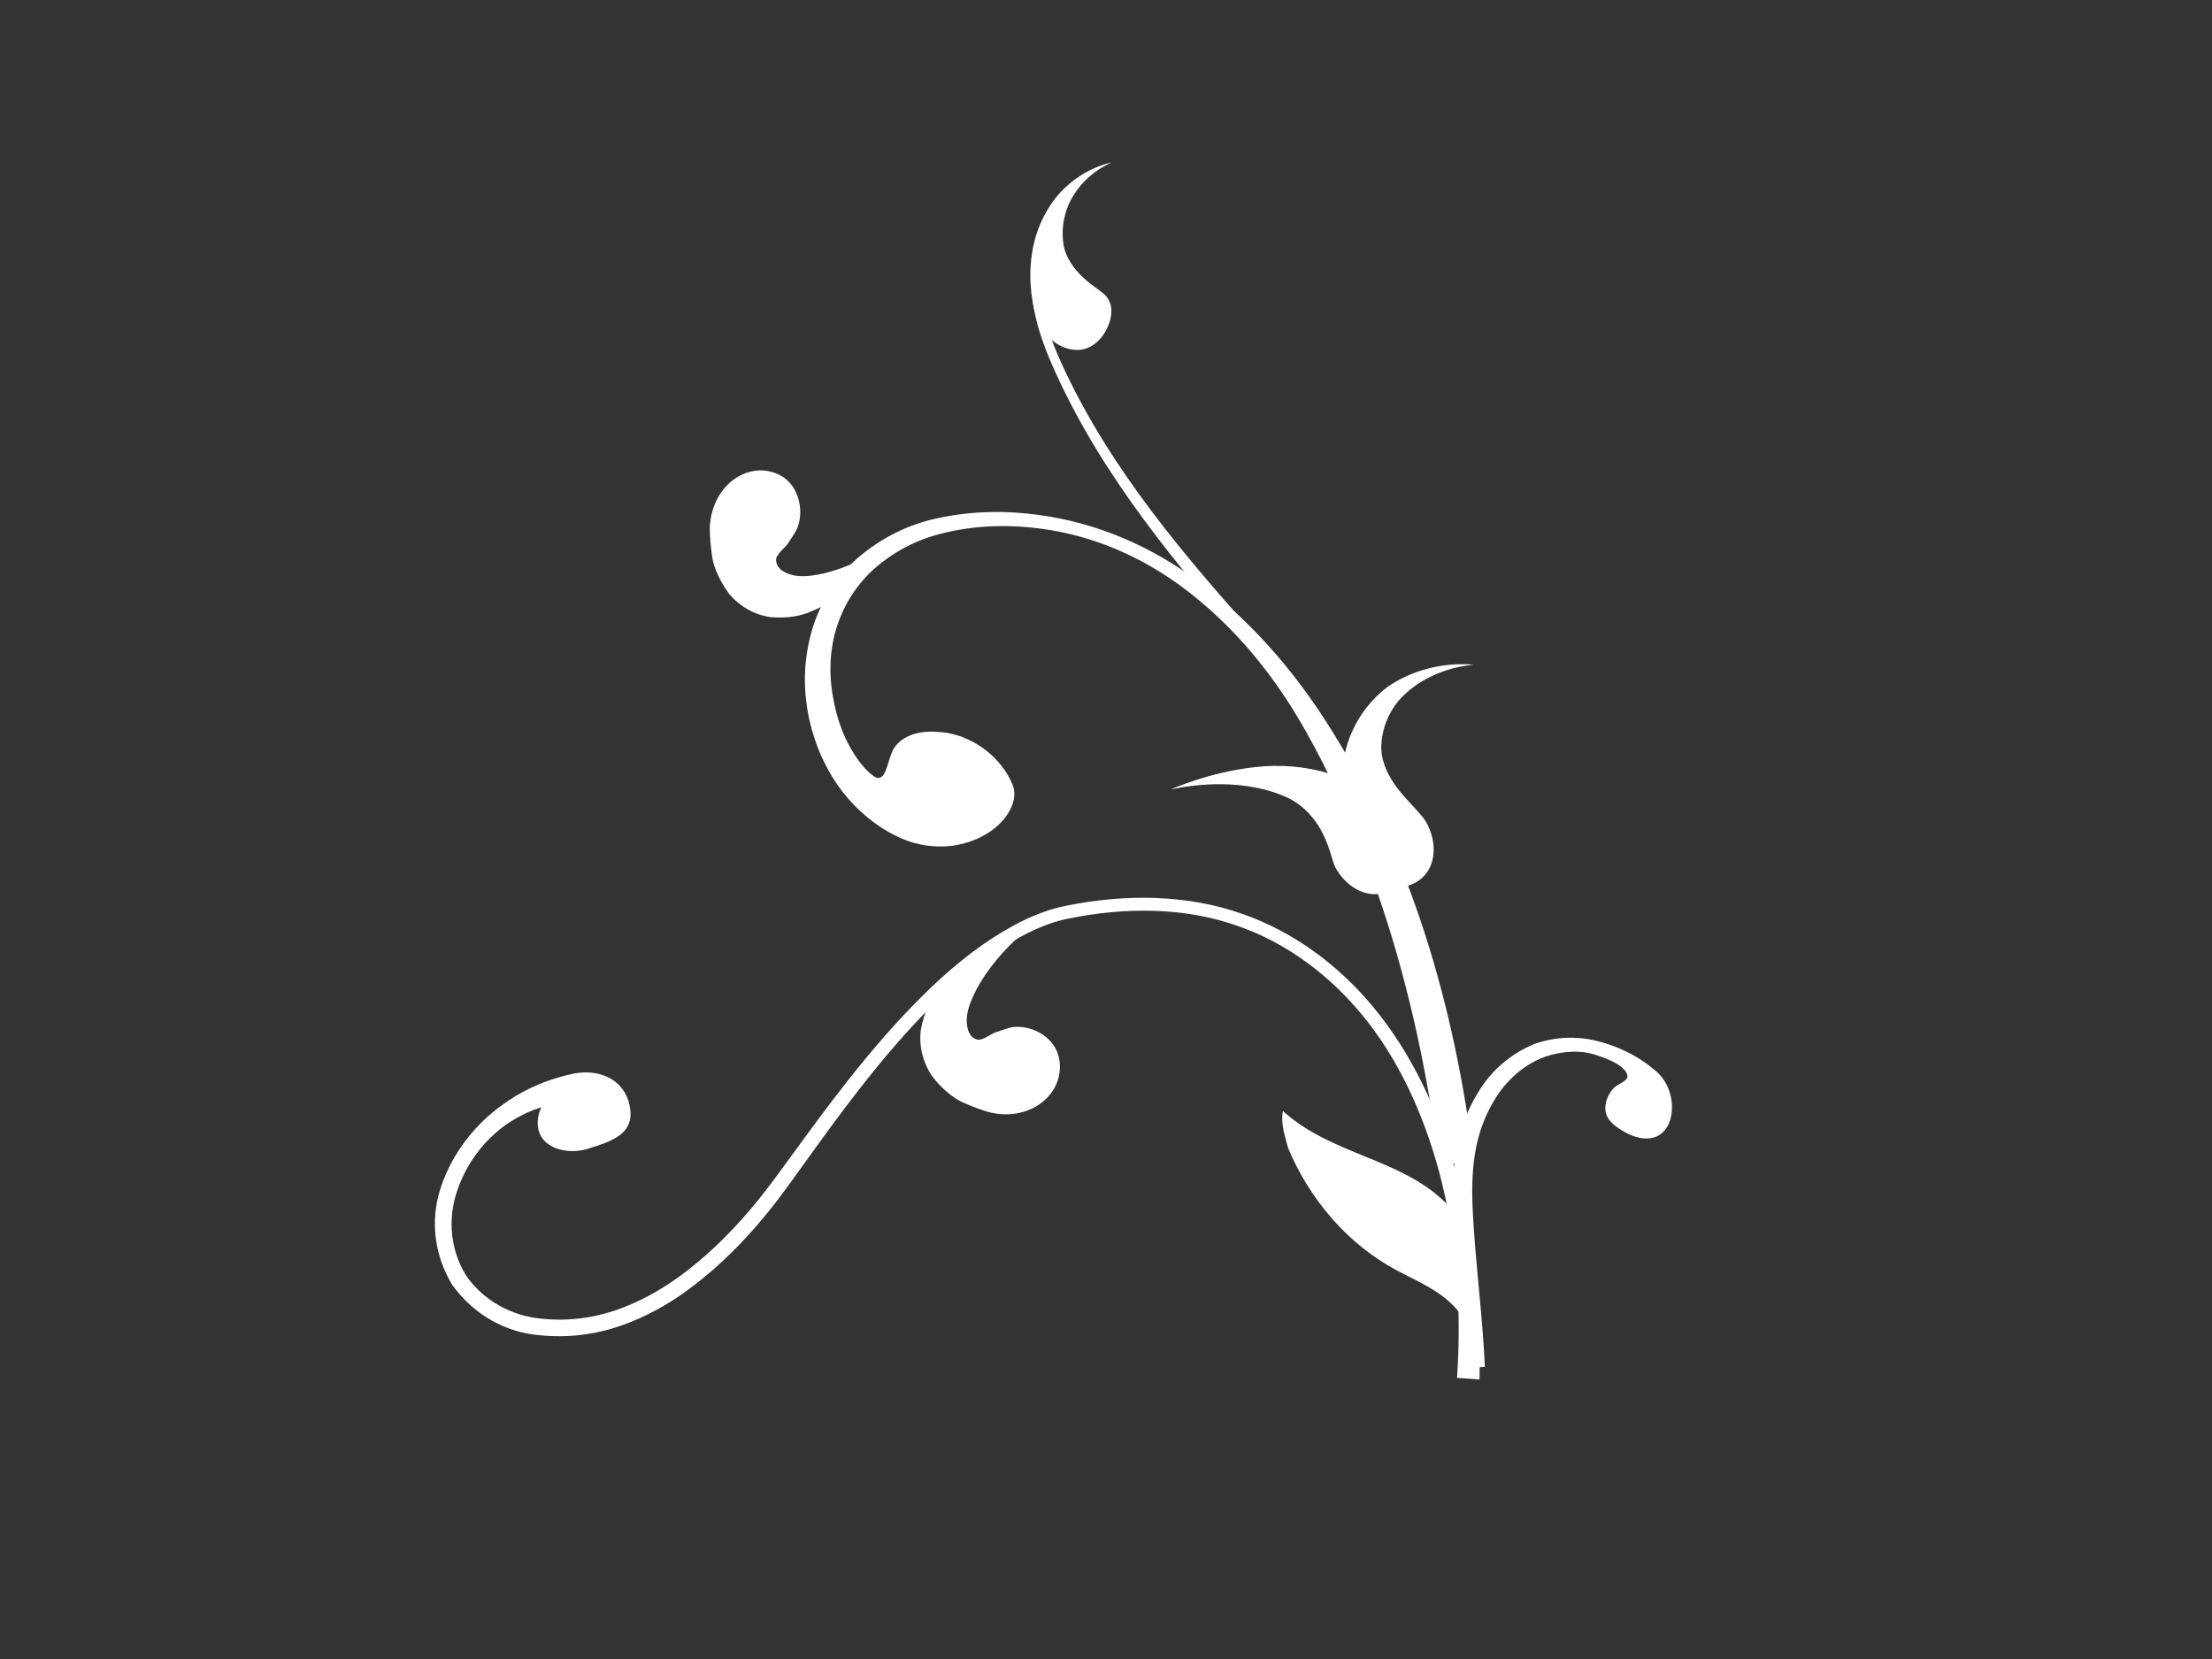
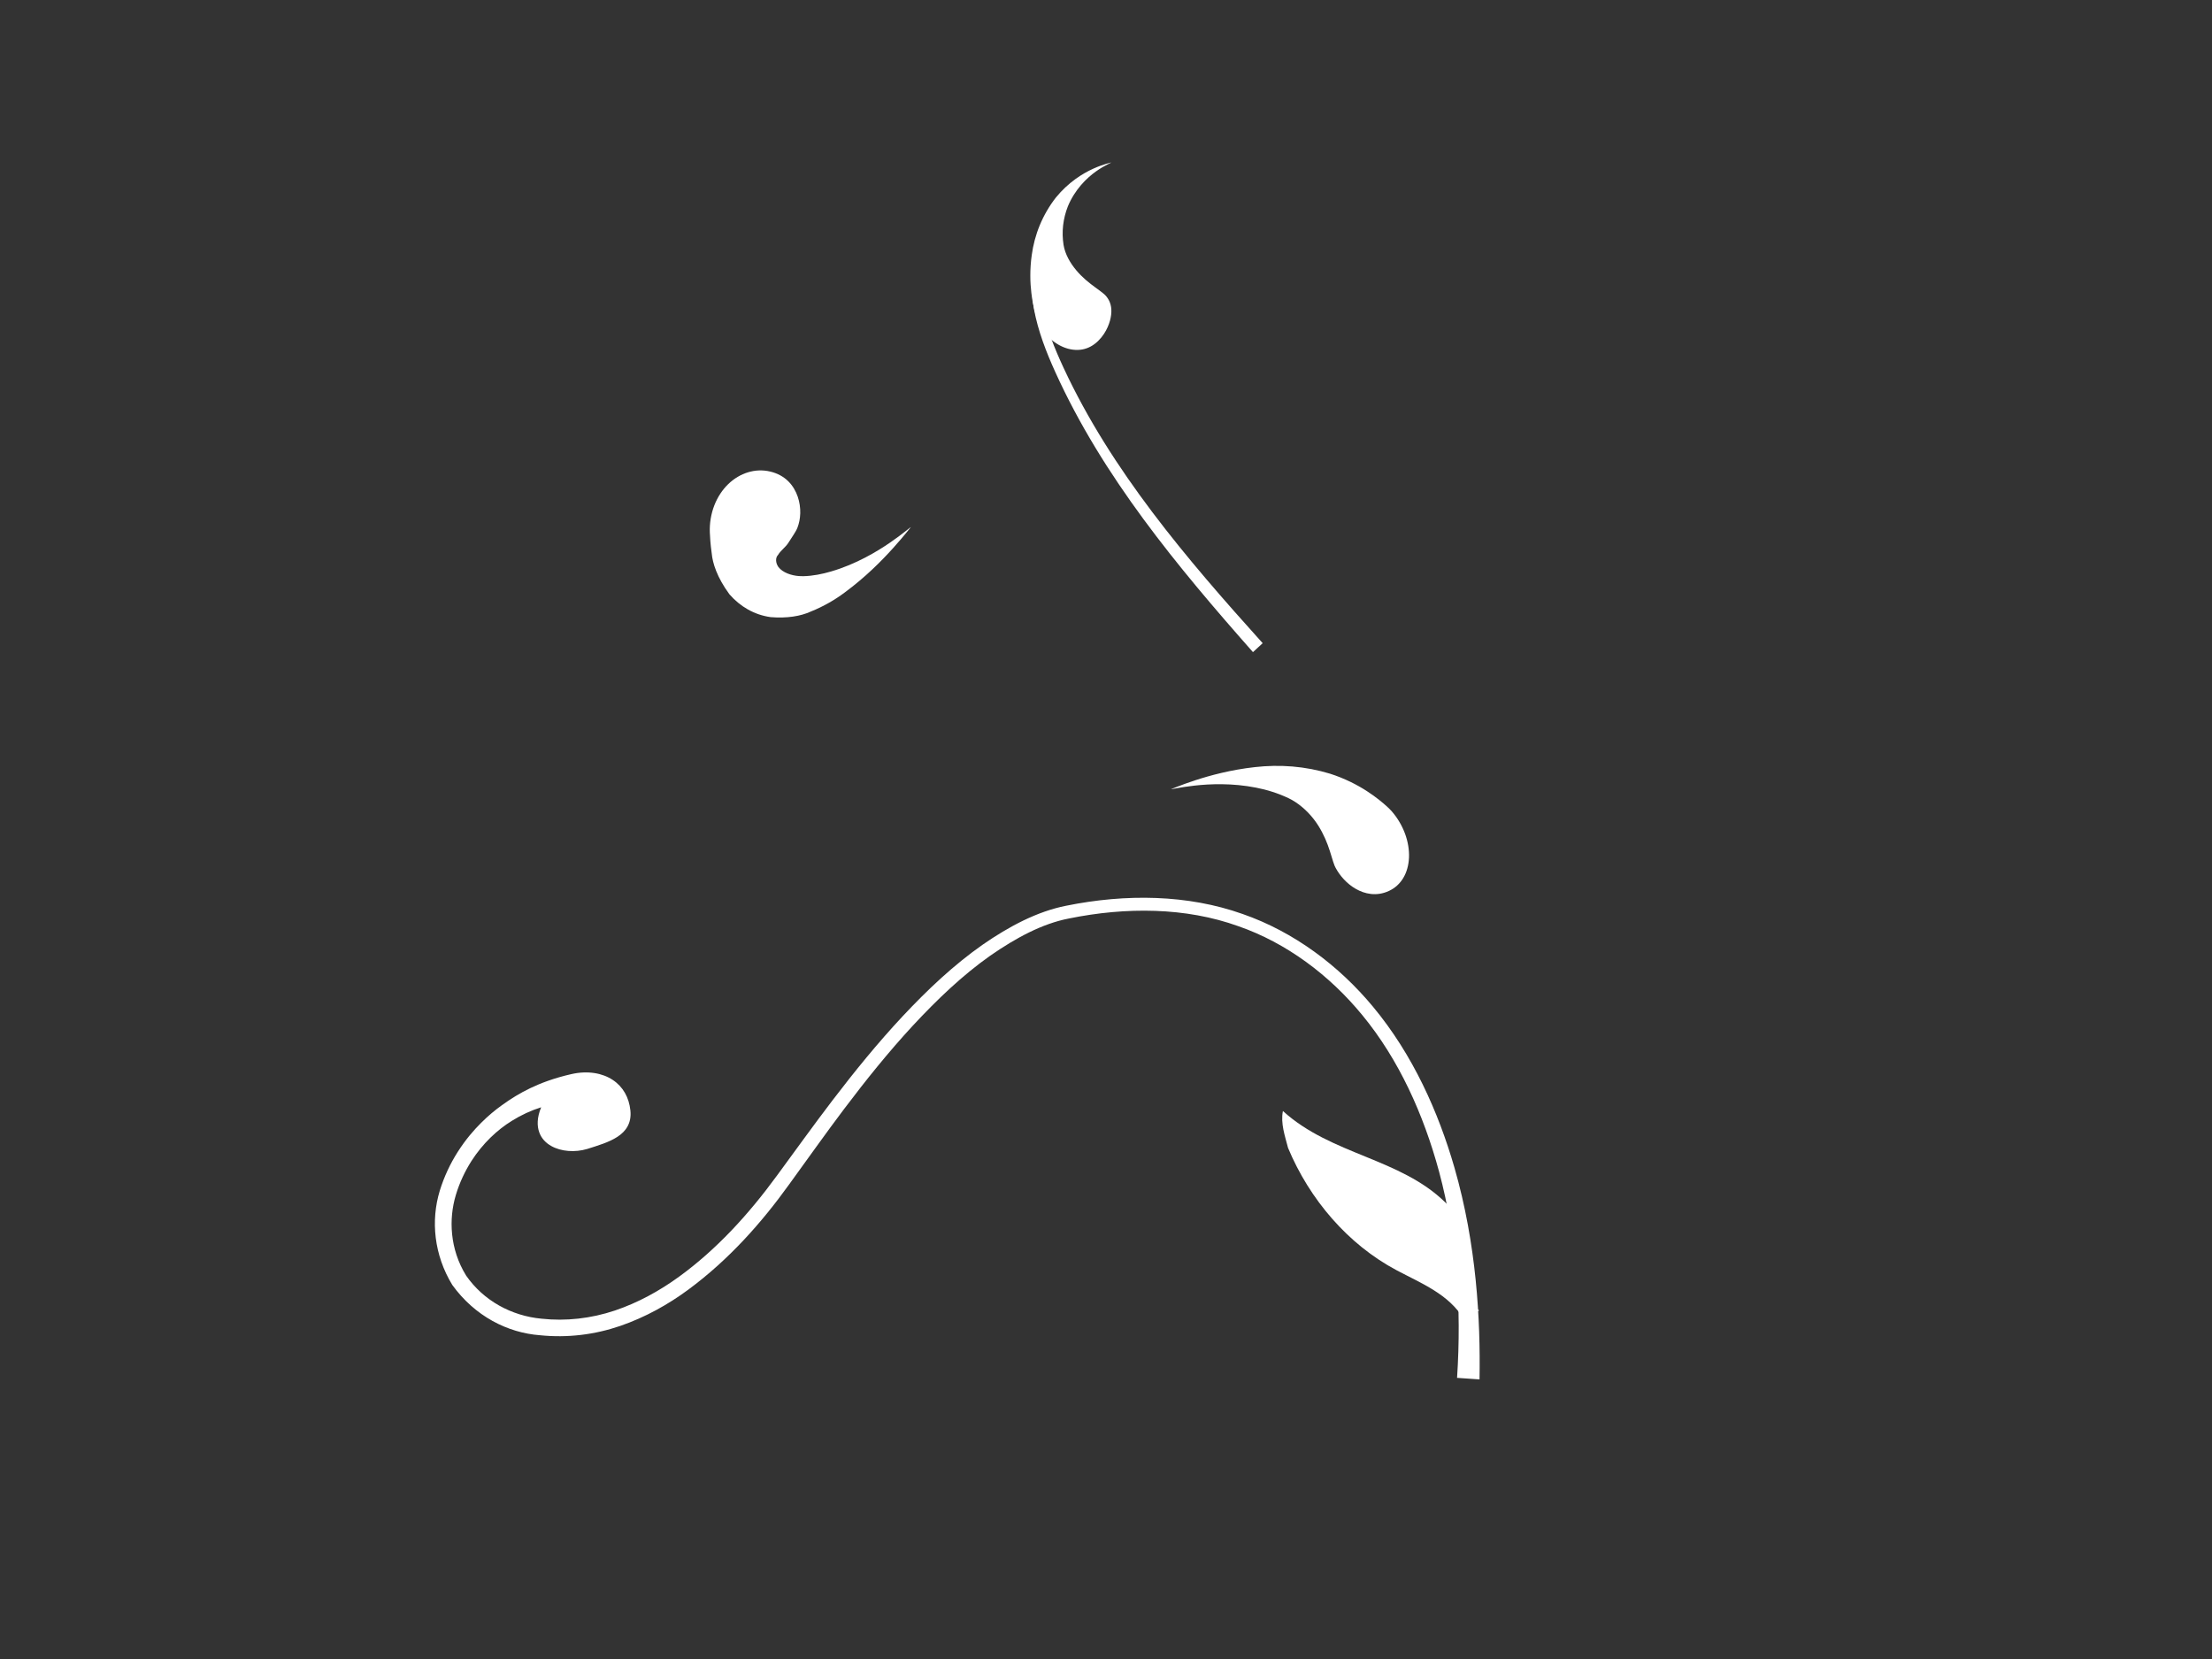
<svg xmlns="http://www.w3.org/2000/svg" xmlns:xlink="http://www.w3.org/1999/xlink" width="640" height="480">
  <rect width="100%" height="100%" fill="#333333" stroke="none" />
  <title>blue twisted branch</title>
  <defs>
    <linearGradient x1="288.571" y1="32.362" x2="358.123" y2="605.43" id="linearGradient3284-354-231" xlink:href="#linearGradient3264-145-450" gradientUnits="userSpaceOnUse" />
    <linearGradient id="linearGradient3264-145-450">
      <stop id="stop4750" offset="0" stop-color="#6bbab6" />
      <stop id="stop4752" offset="1" stop-color="#cfcfcf" />
    </linearGradient>
    <linearGradient x1="282.843" y1="648.301" x2="242.389" y2="32.108" id="linearGradient3002-349-87" xlink:href="#linearGradient2996-674-27" gradientUnits="userSpaceOnUse" />
    <linearGradient id="linearGradient2996-674-27">
      <stop id="stop4756" offset="0" stop-color="#cfcfcf" />
      <stop id="stop4758" offset="1" stop-opacity="0.4" stop-color="#cfcfcf" />
    </linearGradient>
    <linearGradient x1="343.538" y1="949.637" x2="350.584" y2="495.219" id="linearGradient3279-946-905" xlink:href="#linearGradient3273-97-114" gradientUnits="userSpaceOnUse" gradientTransform="matrix(0.978,-0.211,0.211,0.978,-4.344,216.054)" />
    <linearGradient id="linearGradient3273-97-114">
      <stop id="stop4762" offset="0" stop-color="#0c0c0c" />
      <stop id="stop4764" offset="1" stop-color="#a6a6a6" />
    </linearGradient>
    <linearGradient x1="646.557" y1="1011.706" x2="588.949" y2="705.409" id="linearGradient3894-837-942" xlink:href="#linearGradient3888-174-937" gradientUnits="userSpaceOnUse" gradientTransform="matrix(1,0,0,1.557,0,-603.846)" />
    <linearGradient id="linearGradient3888-174-937">
      <stop id="stop4768" offset="0" stop-color="#0c0c0c" />
      <stop id="stop4770" offset="1" stop-opacity="0" stop-color="#0c0c0c" />
    </linearGradient>
    <linearGradient x1="288.571" y1="32.362" x2="358.123" y2="605.43" id="linearGradient3284-354-231-832" xlink:href="#linearGradient3264-145-450-268" gradientUnits="userSpaceOnUse" />
    <linearGradient id="linearGradient3264-145-450-268">
      <stop id="stop15330" offset="0" stop-color="#60a8a4" />
      <stop id="stop15332" offset="1" stop-color="#bababa" />
    </linearGradient>
    <linearGradient x1="282.843" y1="648.301" x2="242.389" y2="32.108" id="linearGradient3002-349-87-941" xlink:href="#linearGradient2996-674-27-15" gradientUnits="userSpaceOnUse" />
    <linearGradient id="linearGradient2996-674-27-15">
      <stop id="stop15336" offset="0" stop-color="#bababa" />
      <stop id="stop15338" offset="1" stop-opacity="0.4" stop-color="#bababa" />
    </linearGradient>
    <linearGradient x1="343.538" y1="949.637" x2="350.584" y2="495.219" id="linearGradient3279-946-905-908" xlink:href="#linearGradient3273-97-114-855" gradientUnits="userSpaceOnUse" gradientTransform="matrix(0.978,-0.211,0.211,0.978,-4.344,216.054)" />
    <linearGradient id="linearGradient3273-97-114-855">
      <stop id="stop15342" offset="0" stop-color="#0c0c0c" />
      <stop id="stop15344" offset="1" stop-color="#959595" />
    </linearGradient>
    <linearGradient x1="646.557" y1="1011.706" x2="588.949" y2="705.409" id="linearGradient3894-837-942-214" xlink:href="#linearGradient3888-174-937-467" gradientUnits="userSpaceOnUse" gradientTransform="matrix(1,0,0,1.557,0,-603.846)" />
    <linearGradient id="linearGradient3888-174-937-467">
      <stop id="stop15348" offset="0" stop-color="#0c0c0c" />
      <stop id="stop15350" offset="1" stop-opacity="0" stop-color="#0c0c0c" />
    </linearGradient>
    <linearGradient x1="288.571" y1="32.362" x2="358.123" y2="605.43" id="linearGradient3284-354-231-832-13" xlink:href="#linearGradient3264-145-450-268-642" gradientUnits="userSpaceOnUse" />
    <linearGradient id="linearGradient3264-145-450-268-642">
      <stop id="stop15960" offset="0" stop-color="#6bbbb6" />
      <stop id="stop15962" offset="1" stop-color="#cfcfcf" />
    </linearGradient>
    <linearGradient x1="282.843" y1="648.301" x2="242.389" y2="32.108" id="linearGradient3002-349-87-941-998" xlink:href="#linearGradient2996-674-27-15-9" gradientUnits="userSpaceOnUse" />
    <linearGradient id="linearGradient2996-674-27-15-9">
      <stop id="stop15966" offset="0" stop-color="#cfcfcf" />
      <stop id="stop15968" offset="1" stop-opacity="0.4" stop-color="#cfcfcf" />
    </linearGradient>
    <linearGradient x1="343.538" y1="949.637" x2="350.584" y2="495.219" id="linearGradient3279-946-905-908-105" xlink:href="#linearGradient3273-97-114-855-81" gradientUnits="userSpaceOnUse" gradientTransform="matrix(0.978,-0.211,0.211,0.978,-4.344,216.054)" />
    <linearGradient id="linearGradient3273-97-114-855-81">
      <stop id="stop15972" offset="0" stop-color="#0d0d0d" />
      <stop id="stop15974" offset="1" stop-color="#a6a6a6" />
    </linearGradient>
    <linearGradient x1="646.557" y1="1011.706" x2="588.949" y2="705.409" id="linearGradient3894-837-942-214-747" xlink:href="#linearGradient3888-174-937-467-178" gradientUnits="userSpaceOnUse" gradientTransform="matrix(1,0,0,1.557,0,-603.846)" />
    <linearGradient id="linearGradient3888-174-937-467-178">
      <stop id="stop15978" offset="0" stop-color="#0d0d0d" />
      <stop id="stop15980" offset="1" stop-opacity="0" stop-color="#0d0d0d" />
    </linearGradient>
    <linearGradient x1="288.571" y1="32.362" x2="358.123" y2="605.43" id="linearGradient3284-354-231-832-13-48" xlink:href="#linearGradient3264-145-450-268-642-565" gradientUnits="userSpaceOnUse" />
    <linearGradient id="linearGradient3264-145-450-268-642-565">
      <stop id="stop16622" offset="0" stop-color="#77d0ca" />
      <stop id="stop16624" offset="1" stop-color="#e6e6e6" />
    </linearGradient>
    <linearGradient x1="282.843" y1="648.301" x2="242.389" y2="32.108" id="linearGradient3002-349-87-941-998-339" xlink:href="#linearGradient2996-674-27-15-9-796" gradientUnits="userSpaceOnUse" />
    <linearGradient id="linearGradient2996-674-27-15-9-796">
      <stop id="stop16628" offset="0" stop-color="#e6e6e6" />
      <stop id="stop16630" offset="1" stop-opacity="0.4" stop-color="#e6e6e6" />
    </linearGradient>
    <linearGradient x1="343.538" y1="949.637" x2="350.584" y2="495.219" id="linearGradient3279-946-905-908-105-769" xlink:href="#linearGradient3273-97-114-855-81-316" gradientUnits="userSpaceOnUse" gradientTransform="matrix(0.978,-0.211,0.211,0.978,-4.344,216.054)" />
    <linearGradient id="linearGradient3273-97-114-855-81-316">
      <stop id="stop16634" offset="0" stop-color="#0e0e0e" />
      <stop id="stop16636" offset="1" stop-color="#b8b8b8" />
    </linearGradient>
    <linearGradient x1="646.557" y1="1011.706" x2="588.949" y2="705.409" id="linearGradient3894-837-942-214-747-718" xlink:href="#linearGradient3888-174-937-467-178-480" gradientUnits="userSpaceOnUse" gradientTransform="matrix(1,0,0,1.557,0,-603.846)" />
    <linearGradient id="linearGradient3888-174-937-467-178-480">
      <stop id="stop16640" offset="0" stop-color="#0e0e0e" />
      <stop id="stop16642" offset="1" stop-opacity="0" stop-color="#0e0e0e" />
    </linearGradient>
  </defs>
  <g>
    <title>Layer 1</title>
    <g id="layer3" display="inline" opacity="0.705" />
    <g id="layer2" display="inline" />
    <g id="layer1" display="inline">
      <path d="m169.902,332.429c-1.821,0.539 -3.672,0.716 -5.458,0.573c-1.786,-0.143 -3.516,-0.604 -5.011,-1.46c-1.496,-0.857 -2.765,-2.117 -3.418,-3.94c-0.652,-1.823 -0.685,-4.232 0.561,-7.229c-2.932,0.919 -5.733,2.212 -8.45,3.899c-2.156,1.331 -4.24,2.948 -6.218,4.881c-1.978,1.934 -3.852,4.184 -5.539,6.818c-1.795,2.837 -3.386,6.106 -4.504,9.855c-1.023,3.459 -1.462,7.301 -1.054,11.284c0.408,3.983 1.662,8.108 4.07,11.984c0,0 0,0 0,0c2.493,3.578 5.741,6.494 9.489,8.613c3.748,2.119 7.996,3.439 12.348,3.835c6.931,0.756 14.217,-0.023 21.222,-2.379c6.565,-2.218 12.804,-5.609 18.532,-9.774c5.353,-3.892 10.387,-8.379 15.103,-13.314c4.717,-4.936 9.116,-10.32 13.23,-15.948c5.292,-7.189 10.551,-14.546 16.066,-21.768c6.355,-8.318 13.033,-16.554 20.284,-24.314c7.156,-7.639 14.765,-14.843 23.172,-20.728c0,0 0,0 0,0c7.616,-5.274 15.728,-9.602 24.143,-11.258c0,0 0,0 0,0c8.616,-1.75 17.433,-2.57 26.064,-2.24c8.631,0.331 17.074,1.814 24.972,4.619c7.458,2.585 14.453,6.347 20.795,10.929c6.342,4.582 12.029,9.983 16.915,15.864c5.814,6.978 10.555,14.637 14.42,22.534c3.865,7.898 6.857,16.032 9.171,24.038c3.228,11.212 5.101,22.201 6.148,32.539c1.046,10.338 1.268,20.024 1.117,28.763l-6.498,-0.449c1.331,-20.193 -0.057,-40.499 -5.2,-59.648c-4.506,-16.649 -11.667,-32.481 -22.185,-45.261c-9.561,-11.672 -22.047,-20.971 -35.903,-25.775c0,0 -0,0 -0,0c-15.208,-5.479 -32.482,-5.593 -49.057,-2.214c-7.721,1.495 -15.337,5.635 -22.696,10.732c-8.024,5.654 -15.385,12.685 -22.46,20.304c-6.981,7.548 -13.518,15.686 -19.883,24.117c0,0 0,0 0,0c-5.316,7.047 -10.504,14.398 -15.889,21.807c-7.974,11.092 -17.448,21.77 -29.15,30.413c-5.815,4.295 -12.403,7.982 -19.724,10.51c-0,0 -0,0 -0,0c-7.313,2.507 -15.234,3.511 -23.221,2.682c-0,0 -0,0 -0,0c-9.327,-0.707 -18.807,-5.481 -25.347,-14.553c-5.277,-8.68 -6.27,-18.576 -3.609,-27.292c1.252,-4.045 3.008,-7.769 5.149,-11.138c2.373,-3.732 4.721,-6.39 6.836,-8.496c2.114,-2.106 4.015,-3.652 5.79,-4.935c1.438,-1.052 2.781,-1.946 4.144,-2.771c1.363,-0.825 2.745,-1.579 4.272,-2.31c1.527,-0.731 3.198,-1.439 5.144,-2.125c1.945,-0.686 4.166,-1.352 6.783,-1.942c2.369,-0.534 4.625,-0.602 6.647,-0.287c2.022,0.315 3.809,1.01 5.293,1.996c2.968,1.972 4.694,5.074 5.084,8.814c0.195,1.87 -0.144,3.38 -0.823,4.62c-0.679,1.24 -1.703,2.211 -2.927,3.012c-2.448,1.601 -5.703,2.543 -8.738,3.513c0,0 0,0 0,0z" id="path2326" fill-rule="evenodd" fill="#ffffff" />
-       <path d="m277.843,213.022c-0.922,-0.263 -1.784,-0.536 -2.622,-0.738c-0.838,-0.202 -1.652,-0.338 -2.467,-0.411c-1.392,-0.141 -2.829,-0.242 -4.271,-0.171c-1.442,0.071 -2.883,0.306 -4.223,0.739c-1.34,0.434 -2.578,1.067 -3.604,1.867c-1.026,0.801 -1.839,1.77 -2.346,2.791c-0.289,0.582 -0.575,1.363 -0.854,2.222c-0.279,0.859 -0.549,1.795 -0.844,2.666c-0.592,1.742 -1.298,3.247 -2.718,3.094c-0.559,-0.06 -1.573,-0.729 -2.785,-1.903c-1.212,-1.175 -2.609,-2.862 -3.907,-4.895c-1.341,-2.08 -2.591,-4.523 -3.581,-7.047c-0.989,-2.524 -1.718,-5.125 -2.203,-7.467c-0.127,-0.614 -0.269,-1.322 -0.411,-2.125c-0.349,-1.937 -0.701,-4.439 -0.738,-7.532c-0.037,-3.093 0.239,-6.784 1.323,-10.985c0.748,-2.81 1.878,-5.769 3.526,-8.738c1.648,-2.969 3.817,-5.949 6.631,-8.721c2.678,-2.548 5.748,-4.842 9.155,-6.751c3.407,-1.909 7.151,-3.431 11.1,-4.441c4.445,-1.158 9.119,-1.882 13.914,-2.145c4.795,-0.264 9.712,-0.066 14.601,0.55c0,0 0,0 0,0c5.39,0.663 10.872,1.89 16.332,3.722c5.459,1.832 10.895,4.271 16.166,7.317c4.094,2.365 7.732,4.872 10.993,7.415c0,0 0,0 0,0c4.567,3.555 8.443,7.108 11.85,10.58c3.407,3.473 6.343,6.869 8.971,10.192c5.257,6.645 9.312,12.979 12.992,19.488c3.414,6.041 6.563,12.243 9.768,19.268c3.206,7.025 6.473,14.873 9.849,24.31c3.376,9.436 6.864,20.469 10.186,33.901c1.661,6.716 3.275,14.032 4.78,22.031c1.504,8 2.898,16.684 4.108,26.103l9.93,-1.323c-5.512,-44.144 -18.052,-89.038 -43.264,-127.883c-9.641,-14.856 -21.743,-28.808 -36.774,-39.994c0,-0 0,-0 -0,-0c-12.945,-9.661 -28.445,-16.602 -45.402,-18.955c-9.245,-1.328 -19.439,-1.381 -30.029,0.943c0,0 0,0 0,0c-7.836,1.679 -15.783,5.407 -22.884,11.499c-5.903,5.307 -10.275,12.009 -12.766,19.53c-0.609,1.899 -1.1,3.81 -1.478,5.721c-0.593,3.007 -0.876,5.827 -0.95,8.464c-0.074,2.637 0.061,5.092 0.337,7.384c0,0 0,0 0,0c0.472,4.145 1.342,7.783 2.429,11.071c1.087,3.288 2.397,6.227 3.901,8.963c1.635,3.026 3.553,5.809 5.862,8.458c2.309,2.649 5.01,5.172 8.36,7.544c2.143,1.496 4.525,2.862 7.206,4.026c2.158,0.936 4.526,1.61 6.973,1.965c2.446,0.355 4.968,0.391 7.42,0.113c0,0 0,0 0,0c3.408,-0.479 6.479,-1.513 9.024,-2.883c2.545,-1.37 4.568,-3.068 6.033,-4.833c1.464,-1.765 2.375,-3.591 2.782,-5.28c0.407,-1.689 0.314,-3.24 -0.212,-4.57c-0.598,-1.51 -1.454,-3.109 -2.529,-4.632c-1.075,-1.523 -2.369,-2.972 -3.776,-4.24c-1.408,-1.268 -2.928,-2.351 -4.404,-3.198c-0.738,-0.424 -1.463,-0.789 -2.156,-1.108c-0.693,-0.32 -1.352,-0.592 -1.966,-0.866c-0.11,-0.035 -0.223,-0.069 -0.339,-0.102z" id="path3197" fill-rule="evenodd" fill="#ffffff" />
      <path d="m362.518,188.68c-21.884,-24.788 -43.489,-50.771 -57.206,-81.07c0,0 0,0 0,0c-2.631,-5.806 -4.974,-11.835 -6.145,-18.155c0,0 0,0 0,0c-0.262,-1.414 -0.463,-2.854 -0.513,-4.312c0,0 0,0 0,0c0,0 0,0 0,0c0,0 0,0 0,0c-0.012,-0.351 -0.015,-0.707 0.002,-1.068c0,0 0,0 0,0c0,0 0,0 0,0c0.004,-0.093 0.01,-0.188 0.019,-0.285c0.125,-0.009 0.25,-0.018 0.376,-0.026c0.044,-0.003 0.087,-0.006 0.131,-0.009c0,0 0,0 0,0l0,0c0,0 0.001,0 0.001,0c0.162,0.024 0.323,0.048 0.485,0.071c0.466,0.068 0.932,0.136 1.398,0.204c-0.003,0.035 -0.004,0.08 -0.005,0.133c-0.01,0.271 -0.004,0.561 0.009,0.87c0.054,1.284 0.257,2.598 0.517,3.938c0,0 0,0 0,0c1.166,5.997 3.51,11.794 6.152,17.486c0,0 0,0 0,0c13.817,29.709 35.513,55.128 57.592,79.636l-2.811,2.587z" id="path3217" fill-rule="evenodd" fill="#ffffff" />
      <path d="m321.555,47c0,0 -0.516,0.113 -1.431,0.384c-0.916,0.271 -2.232,0.705 -3.799,1.415c-1.566,0.71 -3.382,1.7 -5.256,3.07c-1.873,1.37 -3.802,3.122 -5.574,5.289c-1.868,2.393 -3.459,5.113 -4.641,7.962c-1.183,2.85 -1.957,5.824 -2.337,8.681c-0.582,4.085 -0.484,7.936 -0.105,11.034c0.379,3.099 1.011,5.449 1.371,6.692c0.023,0.081 0.048,0.162 0.073,0.243c0.547,1.82 1.584,3.649 2.968,5.185c1.384,1.536 3.111,2.773 4.922,3.507c1.811,0.734 3.694,0.963 5.413,0.646c1.718,-0.317 3.262,-1.178 4.58,-2.474c1.333,-1.311 2.167,-2.7 2.738,-3.986c0.572,-1.286 0.88,-2.479 1.009,-3.561c0.259,-2.162 -0.204,-3.912 -1.451,-5.409c-0.227,-0.272 -0.524,-0.545 -0.88,-0.831c-1.207,-1.007 -3.098,-2.198 -5.01,-3.866c-0.956,-0.834 -1.913,-1.78 -2.783,-2.822c-0.87,-1.041 -1.652,-2.178 -2.27,-3.352c-0.684,-1.299 -1.165,-2.652 -1.369,-3.922c-0.302,-1.883 -0.343,-3.813 -0.128,-5.7c0.216,-1.887 0.687,-3.731 1.366,-5.462c0,0 0,0 0,0c0.993,-2.411 2.366,-4.493 3.814,-6.178c1.448,-1.685 2.968,-2.976 4.306,-3.935c1.339,-0.958 2.496,-1.59 3.29,-1.997c0.794,-0.407 1.226,-0.595 1.183,-0.613l0,0z" id="path3223" fill-rule="evenodd" fill="#ffffff" />
-       <path d="m426.226,192.295c0,0 -0.653,-0.064 -1.859,-0.103c-1.207,-0.039 -2.974,-0.05 -5.204,0.169c-2.23,0.219 -4.927,0.672 -7.918,1.622c-2.991,0.95 -6.276,2.405 -9.6,4.603c-3.16,2.376 -5.914,5.334 -8.041,8.638c-2.127,3.305 -3.624,6.947 -4.45,10.593c0,0 0,0 0,0c-1.145,5.066 -1.372,9.803 -1.192,13.729c0.18,3.926 0.746,7.044 1.194,9.109c0.137,0.679 0.263,1.251 0.365,1.705c0.514,2.273 1.53,4.598 2.916,6.661c1.386,2.063 3.139,3.861 5.058,5.173c1.919,1.312 3.999,2.14 6.039,2.369c2.04,0.229 4.036,-0.137 5.868,-1.13c1.832,-0.993 3.089,-2.321 3.934,-3.774c0.845,-1.452 1.278,-3.034 1.419,-4.625c0.141,-1.591 -0.01,-3.194 -0.378,-4.734c-0.368,-1.541 -0.954,-3.022 -1.726,-4.388c-0.481,-0.851 -1.191,-1.741 -2.043,-2.71c-1.602,-1.879 -3.806,-3.993 -5.811,-6.522c-1.003,-1.265 -1.952,-2.631 -2.75,-4.082c-0.799,-1.451 -1.446,-2.986 -1.871,-4.542c-0.388,-1.413 -0.572,-2.855 -0.529,-4.205c0.075,-2.367 0.552,-4.749 1.414,-6.993c0.862,-2.244 2.11,-4.348 3.666,-6.21c0,0 0,0 0,0c2.403,-2.714 5.183,-4.714 7.819,-6.161c2.636,-1.447 5.13,-2.348 7.2,-2.932c2.07,-0.584 3.724,-0.857 4.835,-1.016c1.111,-0.159 1.688,-0.209 1.644,-0.245z" id="path3227" fill-rule="evenodd" fill="#ffffff" />
      <path d="m338.823,228.324c0,0 0.656,-0.271 1.846,-0.73c1.19,-0.459 2.917,-1.104 5.079,-1.813c4.325,-1.417 10.425,-3.07 17.335,-3.831c3.472,-0.395 7.175,-0.486 10.877,-0.176c3.702,0.31 7.4,1.025 10.85,2.076c4.235,1.349 7.857,3.225 10.647,5.024c2.79,1.799 4.763,3.503 5.872,4.507c0.471,0.426 0.928,0.887 1.367,1.378c1.638,1.878 2.97,4.132 3.827,6.465c0.857,2.333 1.24,4.739 1.139,6.953c-0.101,2.213 -0.679,4.231 -1.665,5.871c-0.985,1.64 -2.373,2.902 -4.104,3.713c-1.844,0.864 -3.615,1.066 -5.238,0.889c-1.624,-0.178 -3.105,-0.738 -4.413,-1.491c-1.308,-0.753 -2.443,-1.699 -3.404,-2.728c-0.961,-1.029 -1.752,-2.14 -2.389,-3.314c-0.11,-0.203 -0.214,-0.419 -0.314,-0.65c-0.588,-1.461 -1.073,-3.565 -1.965,-5.97c-0.892,-2.405 -2.207,-5.098 -4.053,-7.479c-2.015,-2.604 -4.637,-4.797 -7.217,-6.037c-3.078,-1.48 -6.345,-2.48 -9.488,-3.092c0,0 0,0 0,0c-3.498,-0.69 -6.857,-0.955 -9.871,-0.991c-3.013,-0.036 -5.683,0.155 -7.879,0.398c-2.196,0.242 -3.922,0.535 -5.09,0.744c-1.168,0.209 -1.781,0.333 -1.752,0.285z" id="path3233" fill-rule="evenodd" fill="#ffffff" />
-       <path d="m301.819,265.215c0,0 -0.696,0.307 -1.934,0.882c-1.238,0.576 -3.019,1.421 -5.181,2.546c-2.162,1.125 -4.704,2.533 -7.434,4.254c-2.73,1.721 -5.645,3.758 -8.538,6.113c-2.599,2.086 -5.317,4.776 -7.787,8.13c-2,2.449 -3.662,6.152 -4.517,10.832c-0.616,4.808 0.628,9.422 3.209,13.358c1.897,2.428 3.753,4.203 5.446,5.493c1.692,1.29 3.221,2.094 4.532,2.584c2.526,1.095 4.475,1.739 5.672,2.118c2.494,0.789 5.237,1.051 7.803,0.765c2.567,-0.286 4.956,-1.111 6.952,-2.334c1.996,-1.223 3.608,-2.834 4.745,-4.685c1.137,-1.852 1.805,-3.942 1.876,-6.221c0.072,-2.279 -0.439,-4.207 -1.33,-5.812c-0.891,-1.605 -2.161,-2.884 -3.565,-3.842c-1.403,-0.958 -2.93,-1.594 -4.393,-1.948c-1.463,-0.354 -2.858,-0.432 -4.161,-0.296c-1.353,0.141 -2.966,0.842 -4.943,1.442c-0.682,0.226 -1.372,0.627 -2.053,1.023c-0.681,0.397 -1.355,0.785 -1.999,0.95c-0.996,0.607 -2.454,0.124 -3.369,-1.022c-0.608,-0.821 -0.946,-1.897 -1.08,-3.026c-0.134,-1.129 -0.066,-2.309 0.133,-3.385c0.079,-0.434 0.178,-0.856 0.295,-1.262c0.777,-2.689 2.034,-5.229 3.385,-7.472c0,0 0,0 0,0c1.97,-3.294 4.216,-6.159 6.391,-8.576c2.175,-2.416 4.28,-4.388 6.071,-5.947c1.792,-1.559 3.273,-2.708 4.283,-3.479c1.009,-0.771 1.55,-1.166 1.492,-1.183z" id="path3310" fill-rule="evenodd" fill="#ffffff" />
-       <path d="m469.565,327.242c-1.233,-0.731 -2.192,-1.412 -2.934,-2.102c0,0 0,0 0,0c-1.108,-0.994 -1.698,-2.004 -1.974,-3.05c-0.276,-1.046 -0.234,-2.124 0.005,-3.152c0.24,-1.029 0.682,-2.004 1.205,-2.811c0.523,-0.807 1.127,-1.445 1.639,-1.815c0.519,-0.376 1.378,-0.817 2.11,-1.303c0.732,-0.486 1.337,-1.024 1.271,-1.662c-0.13,-1.263 -1.362,-2.51 -3.092,-3.56c-1.73,-1.05 -3.946,-1.869 -5.92,-2.512c-0.031,-0.01 -0.062,-0.02 -0.093,-0.03c-1.208,-0.392 -2.248,-0.621 -3.264,-0.768c-1.016,-0.146 -2.008,-0.21 -3.146,-0.195c-1.138,0.015 -2.423,0.104 -4.019,0.376c-1.596,0.272 -3.509,0.715 -5.833,1.672c-2.089,0.946 -4.394,2.288 -6.744,4.304c-2.35,2.016 -4.753,4.733 -6.774,8.269c-1.17,1.998 -2.256,4.252 -3.172,6.785c-0.916,2.533 -1.661,5.346 -2.129,8.419c-0.386,2.552 -0.62,5.255 -0.703,8.101c-0.083,2.846 -0.015,5.835 0.156,8.943c0.317,6.028 0.892,12.689 1.58,20.056c0.344,3.684 0.711,7.544 1.049,11.591c0.337,4.047 0.645,8.281 0.832,12.712l-5.879,0.253c-0.609,-14.208 -2.632,-28.938 -3.297,-44.374c-0.279,-5.703 -0.209,-11.835 0.844,-18.238c0,0 0,0 0,0c0.976,-5.857 3.052,-11.684 6.357,-17.043c0,0 0,0 0,0c3.428,-5.813 8.909,-11.005 16.312,-14.057c3.739,-1.313 7.518,-1.882 11.174,-1.803c3.036,0.067 5.538,0.532 7.678,1.123c1.799,0.485 3.342,1.013 4.744,1.564c1.401,0.551 2.659,1.125 3.862,1.745c2.405,1.24 4.616,2.649 7.037,4.674c0.259,0.211 0.52,0.429 0.786,0.656c1.174,1.004 2.133,2.249 2.851,3.597c0.718,1.348 1.196,2.797 1.449,4.218c0.506,2.842 0.094,5.54 -0.739,7.373c-0.69,1.517 -1.642,2.537 -2.691,3.194c-1.049,0.657 -2.198,0.954 -3.371,1.005c-1.173,0.051 -2.371,-0.144 -3.57,-0.518c-1.198,-0.374 -2.398,-0.928 -3.594,-1.637l0,0z" id="path3925" fill-rule="evenodd" fill="#ffffff" />
      <path d="m423.539,381.706c-4.25,-7.224 -12.379,-10.426 -19.453,-14.18c-14.096,-7.482 -25.2,-20.511 -31.412,-35.394c-0.889,-3.472 -2.2,-7.053 -1.489,-10.685c14.011,12.733 33.924,13.603 47.049,26.508c6.978,6.861 8.707,17.77 8.092,27.508c-0.086,1.36 0.561,2.771 1.588,3.71" id="path3948" fill-rule="evenodd" fill="#ffffff" />
      <path d="m263.512,152.552c0,0 -0.474,0.599 -1.346,1.657c-0.872,1.058 -2.144,2.575 -3.781,4.392c-1.638,1.815 -3.644,3.929 -5.999,6.144c-2.354,2.216 -5.06,4.53 -8.063,6.739c-2.67,1.992 -5.948,3.944 -9.797,5.482c-2.862,1.314 -6.834,1.973 -11.531,1.591c-4.757,-0.648 -8.846,-3.061 -11.939,-6.601c-1.828,-2.481 -3.043,-4.753 -3.837,-6.738c-0.793,-1.986 -1.166,-3.685 -1.293,-5.092c-0.391,-2.748 -0.5,-4.815 -0.551,-6.081c-0.106,-2.637 0.355,-5.38 1.295,-7.809c0.941,-2.429 2.35,-4.545 4.038,-6.174c1.688,-1.629 3.647,-2.782 5.713,-3.41c2.065,-0.628 4.238,-0.736 6.436,-0.214c2.197,0.523 3.908,1.521 5.211,2.807c1.302,1.286 2.195,2.857 2.746,4.475c0.552,1.617 0.762,3.272 0.722,4.79c-0.041,1.519 -0.33,2.9 -0.799,4.135c-0.486,1.283 -1.576,2.673 -2.663,4.446c-0.393,0.607 -0.955,1.176 -1.512,1.737c-0.556,0.561 -1.102,1.117 -1.427,1.702c-0.839,0.813 -0.757,2.361 0.101,3.552c0.627,0.805 1.568,1.414 2.612,1.839c1.044,0.424 2.19,0.664 3.271,0.75c0.435,0.036 0.864,0.049 1.283,0.04c2.773,-0.059 5.527,-0.626 8.024,-1.359c0,0 0,0 0,0c3.662,-1.065 6.985,-2.511 9.86,-4.005c2.876,-1.494 5.308,-3.033 7.264,-4.376c1.956,-1.342 3.44,-2.488 4.44,-3.272c1,-0.784 1.518,-1.209 1.519,-1.148z" id="path2423" fill-rule="evenodd" fill="#ffffff" />
    </g>
    <g id="layer7" display="inline" />
    <g id="layer9" display="inline" />
    <g id="layer10" display="inline" />
    <g id="layer5" display="inline" />
  </g>
</svg>